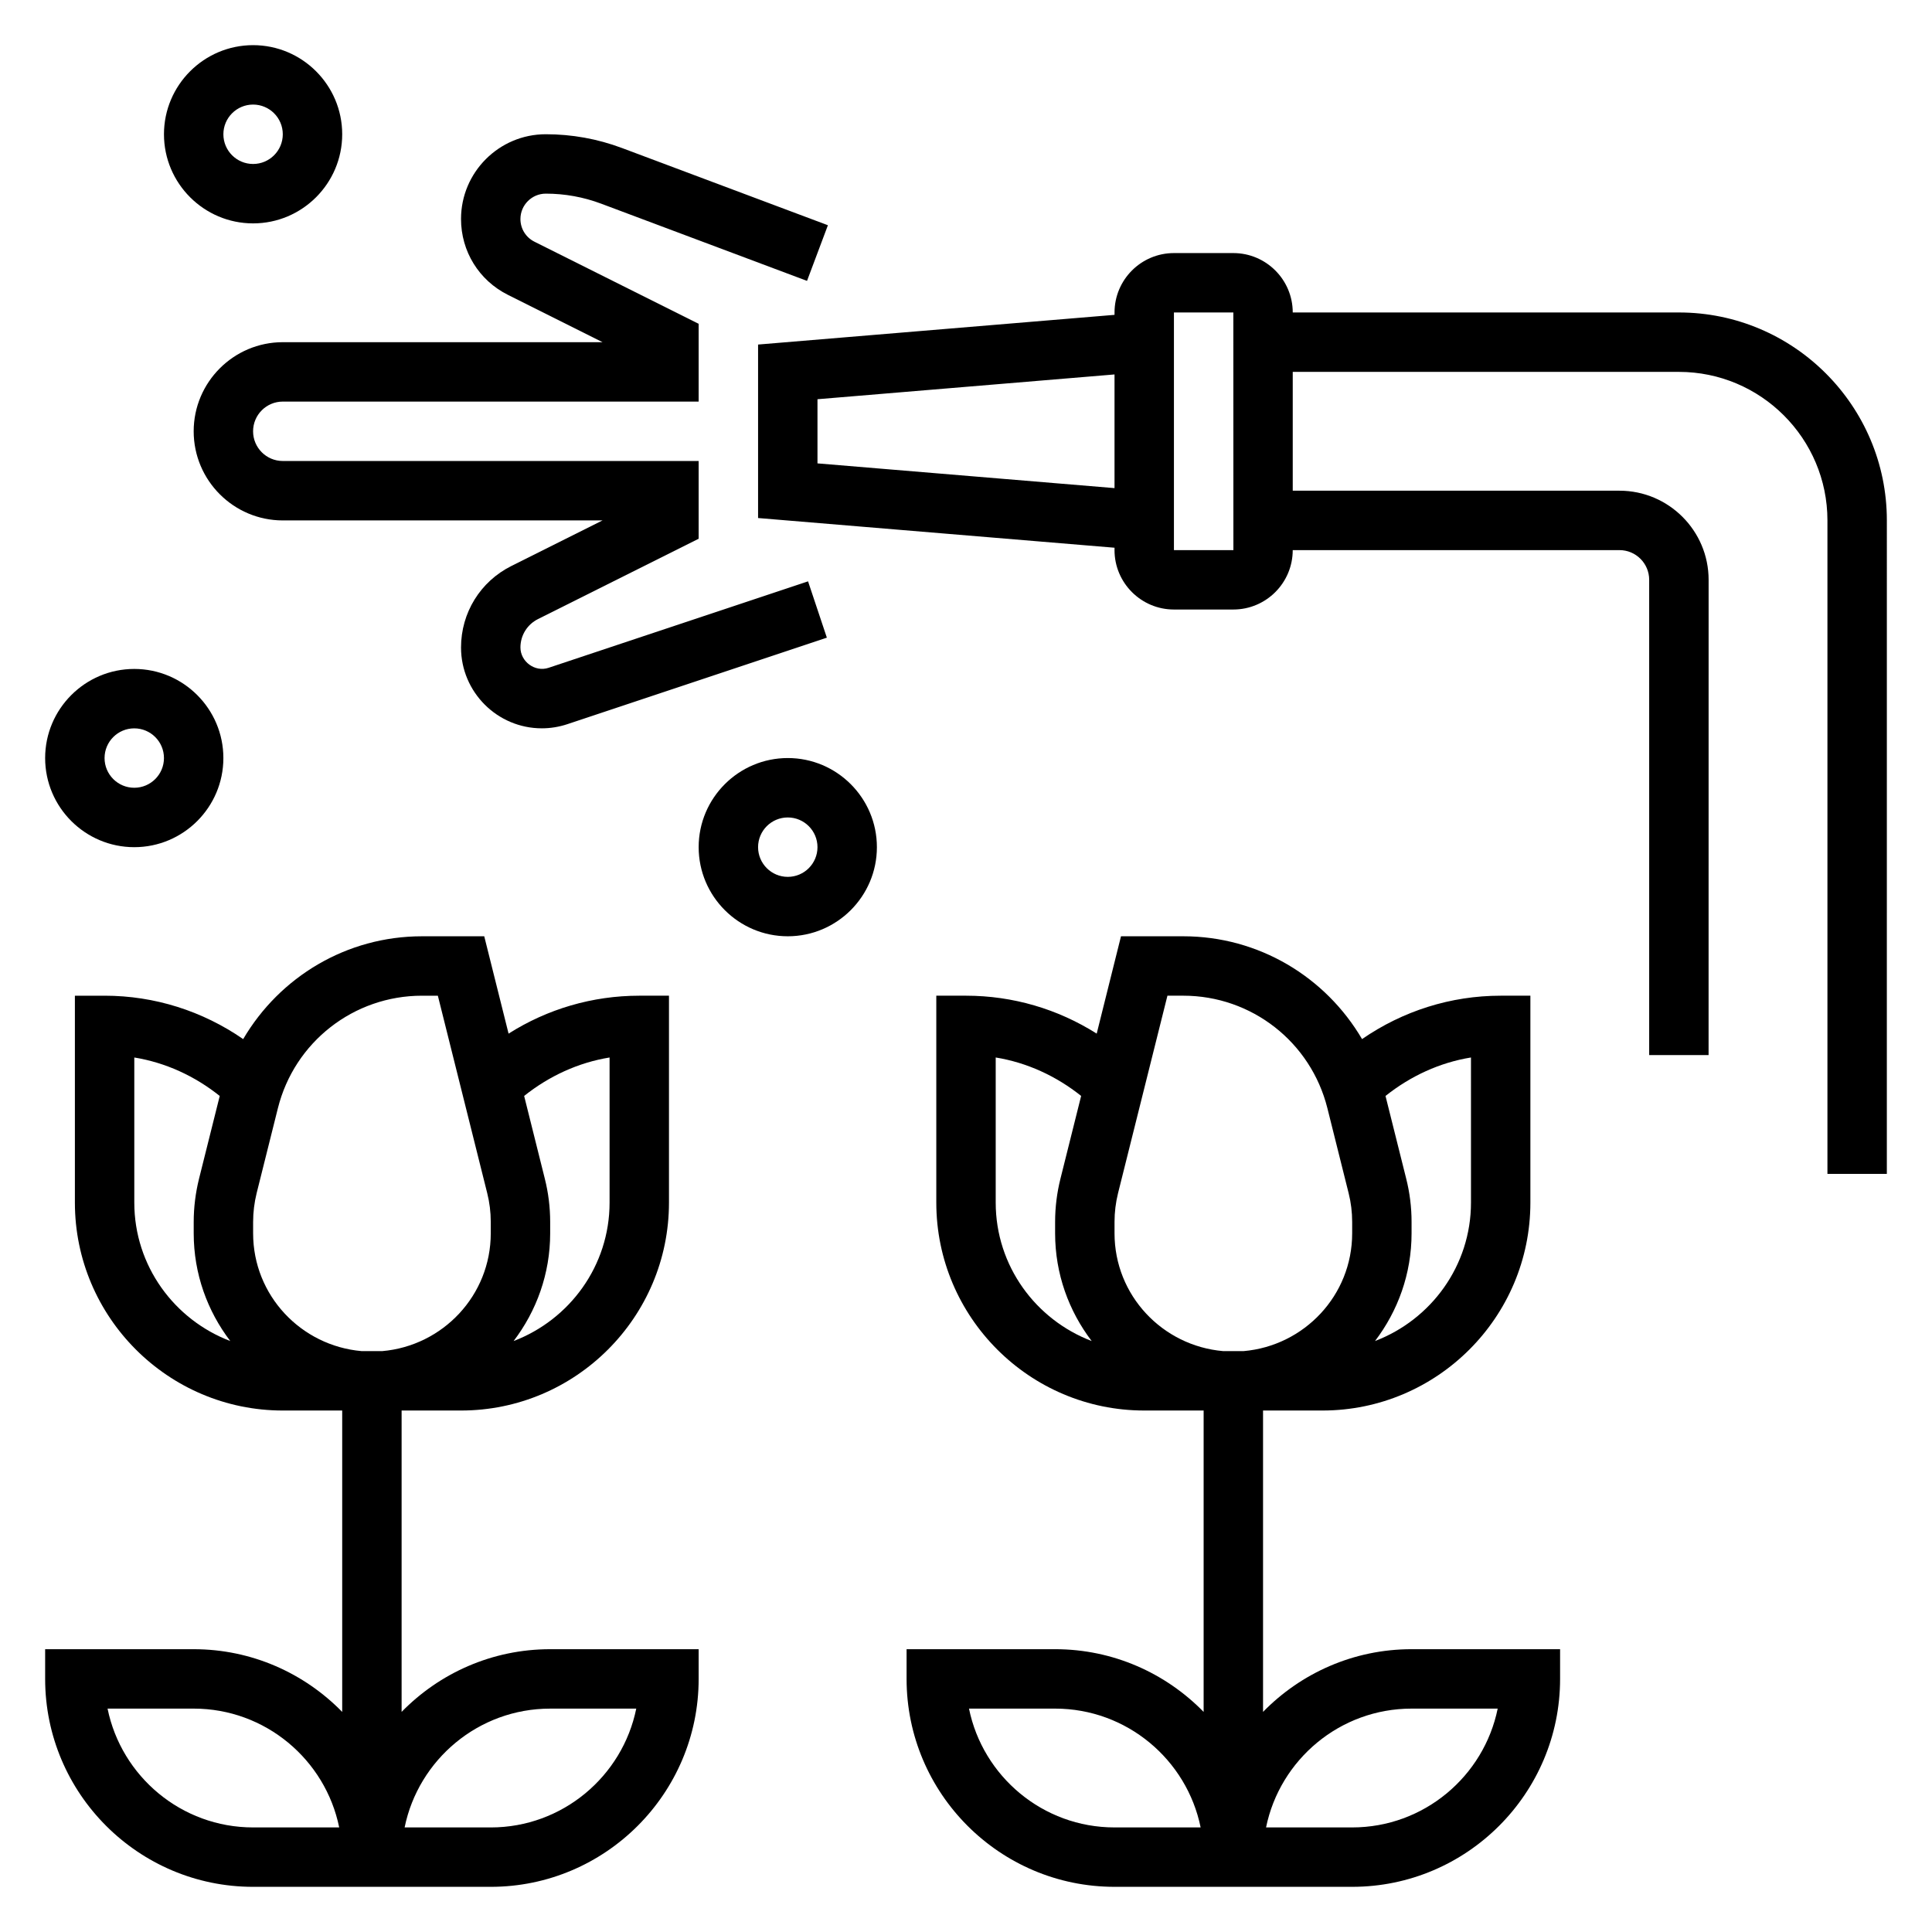
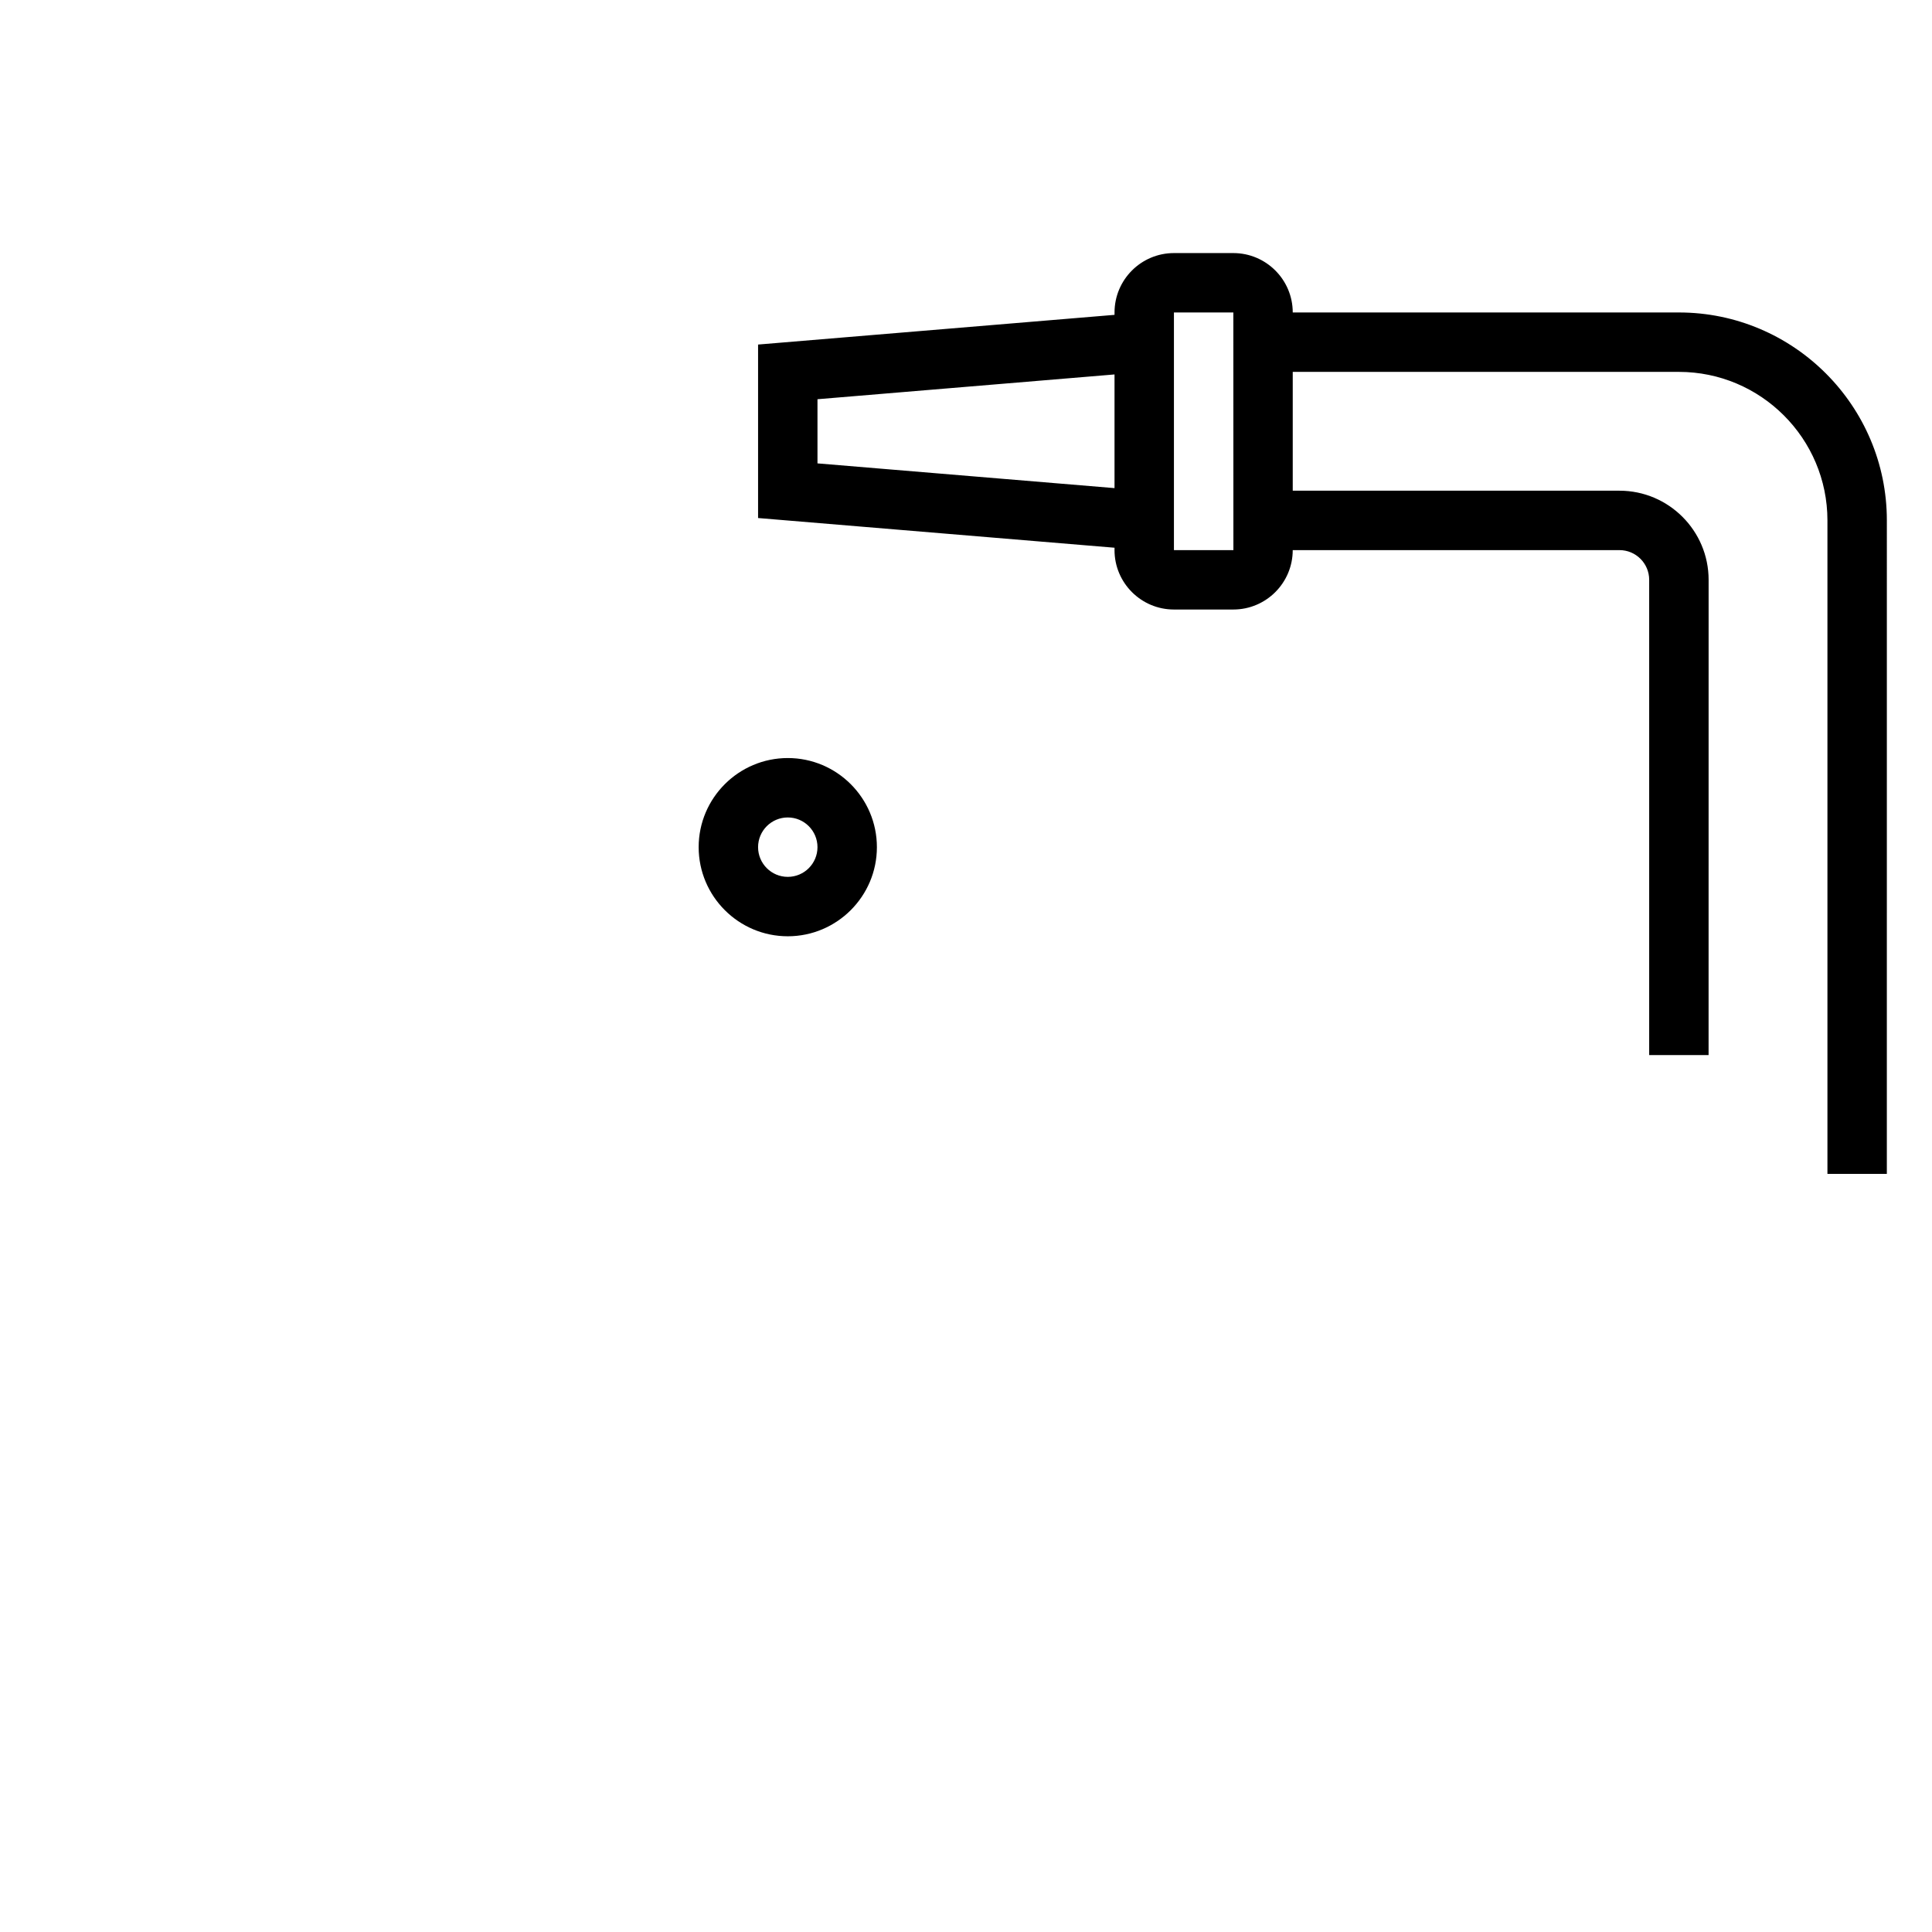
<svg xmlns="http://www.w3.org/2000/svg" fill="#000000" width="800px" height="800px" version="1.1" viewBox="144 144 512 512">
  <g>
-     <path d="m478.72 597.67v-79.867h15.742c30.379 0 55.105-24.727 55.105-55.105v-54.828h-7.871c-13.258 0-25.961 4.062-36.738 11.5-9.691-16.516-27.426-27.246-47.375-27.246h-16.508l-6.438 25.797c-10.312-6.531-22.246-10.051-34.637-10.051h-7.871v54.828c0 30.379 24.727 55.105 55.105 55.105h15.742v79.871c-10.016-10.246-23.949-16.621-39.363-16.621h-39.359v7.871c0 30.379 24.727 55.105 55.105 55.105h62.977c30.379 0 55.105-24.727 55.105-55.105v-7.871h-39.359c-15.418 0-29.352 6.375-39.363 16.617zm-39.359 30.617c-19.012 0-34.914-13.547-38.566-31.488h22.82c19.012 0 34.914 13.547 38.566 31.488zm94.465-165.59c0 16.781-10.613 31.039-25.434 36.691 6.051-7.941 9.688-17.812 9.688-28.543v-3.031c0-3.863-0.48-7.723-1.418-11.445l-5.488-21.93c6.637-5.281 14.359-8.848 22.648-10.195zm-76.242-54.828c18.098 0 33.793 12.266 38.188 29.812l5.629 22.516c0.621 2.477 0.938 5.043 0.938 7.617v3.031c0 16.43-12.684 29.805-28.75 31.211h-5.473c-16.074-1.41-28.754-14.781-28.754-31.211v-3.031c0-2.574 0.316-5.141 0.938-7.637l13.082-52.309zm-49.711 54.828v-38.453c8.281 1.348 16.004 4.902 22.641 10.188l-5.481 21.922c-0.938 3.738-1.418 7.594-1.418 11.461v3.031c0 10.73 3.637 20.602 9.691 28.543-14.824-5.652-25.434-19.91-25.434-36.691zm94.465 165.59h-22.82c3.66-17.941 19.555-31.488 38.566-31.488h22.82c-3.656 17.938-19.555 31.488-38.566 31.488z" />
-     <path d="m250.43 597.67v-79.867h15.75c30.379 0 55.105-24.727 55.105-55.105v-54.828h-7.871c-12.391 0-24.332 3.519-34.637 10.051l-6.449-25.797h-16.508c-19.949 0-37.676 10.73-47.375 27.246-10.766-7.438-23.473-11.5-36.727-11.5h-7.871v54.828c0 30.379 24.727 55.105 55.105 55.105h15.734v79.871c-10.016-10.246-23.949-16.621-39.363-16.621h-39.359v7.871c0 30.379 24.727 55.105 55.105 55.105h62.977c30.379 0 55.105-24.727 55.105-55.105v-7.871h-39.359c-15.418 0-29.352 6.375-39.363 16.617zm-39.359 30.617c-19.012 0-34.914-13.547-38.566-31.488h22.82c19.012 0 34.914 13.547 38.566 31.488zm94.473-204.04v38.453c0 16.781-10.613 31.039-25.434 36.691 6.047-7.934 9.691-17.812 9.691-28.543v-3.031c0-3.863-0.48-7.723-1.418-11.445l-5.481-21.938c6.637-5.285 14.359-8.844 22.641-10.188zm-49.711-16.375h4.203l13.082 52.324c0.621 2.473 0.938 5.047 0.938 7.621v3.031c0 16.43-12.684 29.805-28.75 31.211h-5.473c-16.074-1.41-28.754-14.781-28.754-31.211v-3.031c0-2.551 0.316-5.117 0.938-7.637l5.629-22.5c4.391-17.543 20.09-29.809 38.188-29.809zm-76.242 54.828v-38.453c8.281 1.348 16.012 4.902 22.641 10.195l-5.488 21.938c-0.93 3.762-1.41 7.606-1.41 11.438v3.031c0 10.73 3.637 20.602 9.691 28.543-14.82-5.652-25.434-19.91-25.434-36.691zm94.457 165.59h-22.82c3.66-17.941 19.555-31.488 38.566-31.488h22.82c-3.656 17.938-19.555 31.488-38.566 31.488z" />
    <path d="m588.93 226.81h-102.34c0-8.684-7.062-15.742-15.742-15.742h-15.742c-8.684 0-15.742 7.062-15.742 15.742v0.629l-94.465 7.871v45.973l94.465 7.871-0.004 0.633c0 8.684 7.062 15.742 15.742 15.742h15.742c8.684 0 15.742-7.062 15.742-15.742h86.594c4.344 0 7.871 3.527 7.871 7.871v125.95h15.742l0.008-125.95c0-13.02-10.598-23.617-23.617-23.617h-86.594v-31.488h102.34c21.703 0 39.359 17.656 39.359 39.359v173.18h15.742l0.004-173.18c0-30.379-24.727-55.105-55.105-55.105zm-228.29 39.992v-17.004l78.719-6.566v30.125zm94.465 22.984v-62.977h15.742l0.016 62.977z" />
-     <path d="m278.6 222.14 25.078 12.543h-84.734c-13.02 0-23.617 10.598-23.617 23.617 0 13.02 10.598 23.617 23.617 23.617h84.734l-24.137 12.066c-8.25 4.121-13.363 12.402-13.363 21.613 0 11.809 9.613 21.418 21.418 21.418 2.289 0 4.559-0.371 6.769-1.102l68.762-22.922-4.984-14.926-68.738 22.906c-3.644 1.238-7.484-1.645-7.484-5.375 0-3.211 1.785-6.094 4.66-7.535l42.57-21.285v-20.605h-110.21c-4.344 0-7.871-3.527-7.871-7.871s3.527-7.871 7.871-7.871h110.21v-20.609l-43.508-21.758c-2.297-1.145-3.723-3.453-3.723-6.019 0-3.699 3.023-6.723 6.723-6.723 5.031 0 9.98 0.898 14.695 2.668l54.531 20.453 5.535-14.746-54.539-20.453c-6.492-2.438-13.305-3.664-20.223-3.664-12.391 0-22.465 10.074-22.465 22.465 0 8.566 4.754 16.266 12.422 20.098z" />
-     <path d="m211.07 203.2c13.02 0 23.617-10.598 23.617-23.617s-10.598-23.617-23.617-23.617c-13.02 0-23.617 10.598-23.617 23.617s10.598 23.617 23.617 23.617zm0-31.488c4.344 0 7.871 3.527 7.871 7.871s-3.527 7.871-7.871 7.871c-4.348 0-7.871-3.527-7.871-7.871s3.523-7.871 7.871-7.871z" />
-     <path d="m179.58 368.51c13.02 0 23.617-10.598 23.617-23.617s-10.598-23.617-23.617-23.617-23.617 10.598-23.617 23.617 10.598 23.617 23.617 23.617zm0-31.488c4.344 0 7.871 3.527 7.871 7.871s-3.527 7.871-7.871 7.871-7.871-3.527-7.871-7.871 3.527-7.871 7.871-7.871z" />
    <path d="m352.77 344.89c-13.02 0-23.617 10.598-23.617 23.617s10.598 23.617 23.617 23.617 23.617-10.598 23.617-23.617c0-13.023-10.598-23.617-23.617-23.617zm0 31.488c-4.344 0-7.871-3.527-7.871-7.871s3.527-7.871 7.871-7.871 7.871 3.527 7.871 7.871-3.523 7.871-7.871 7.871z" />
  </g>
</svg>